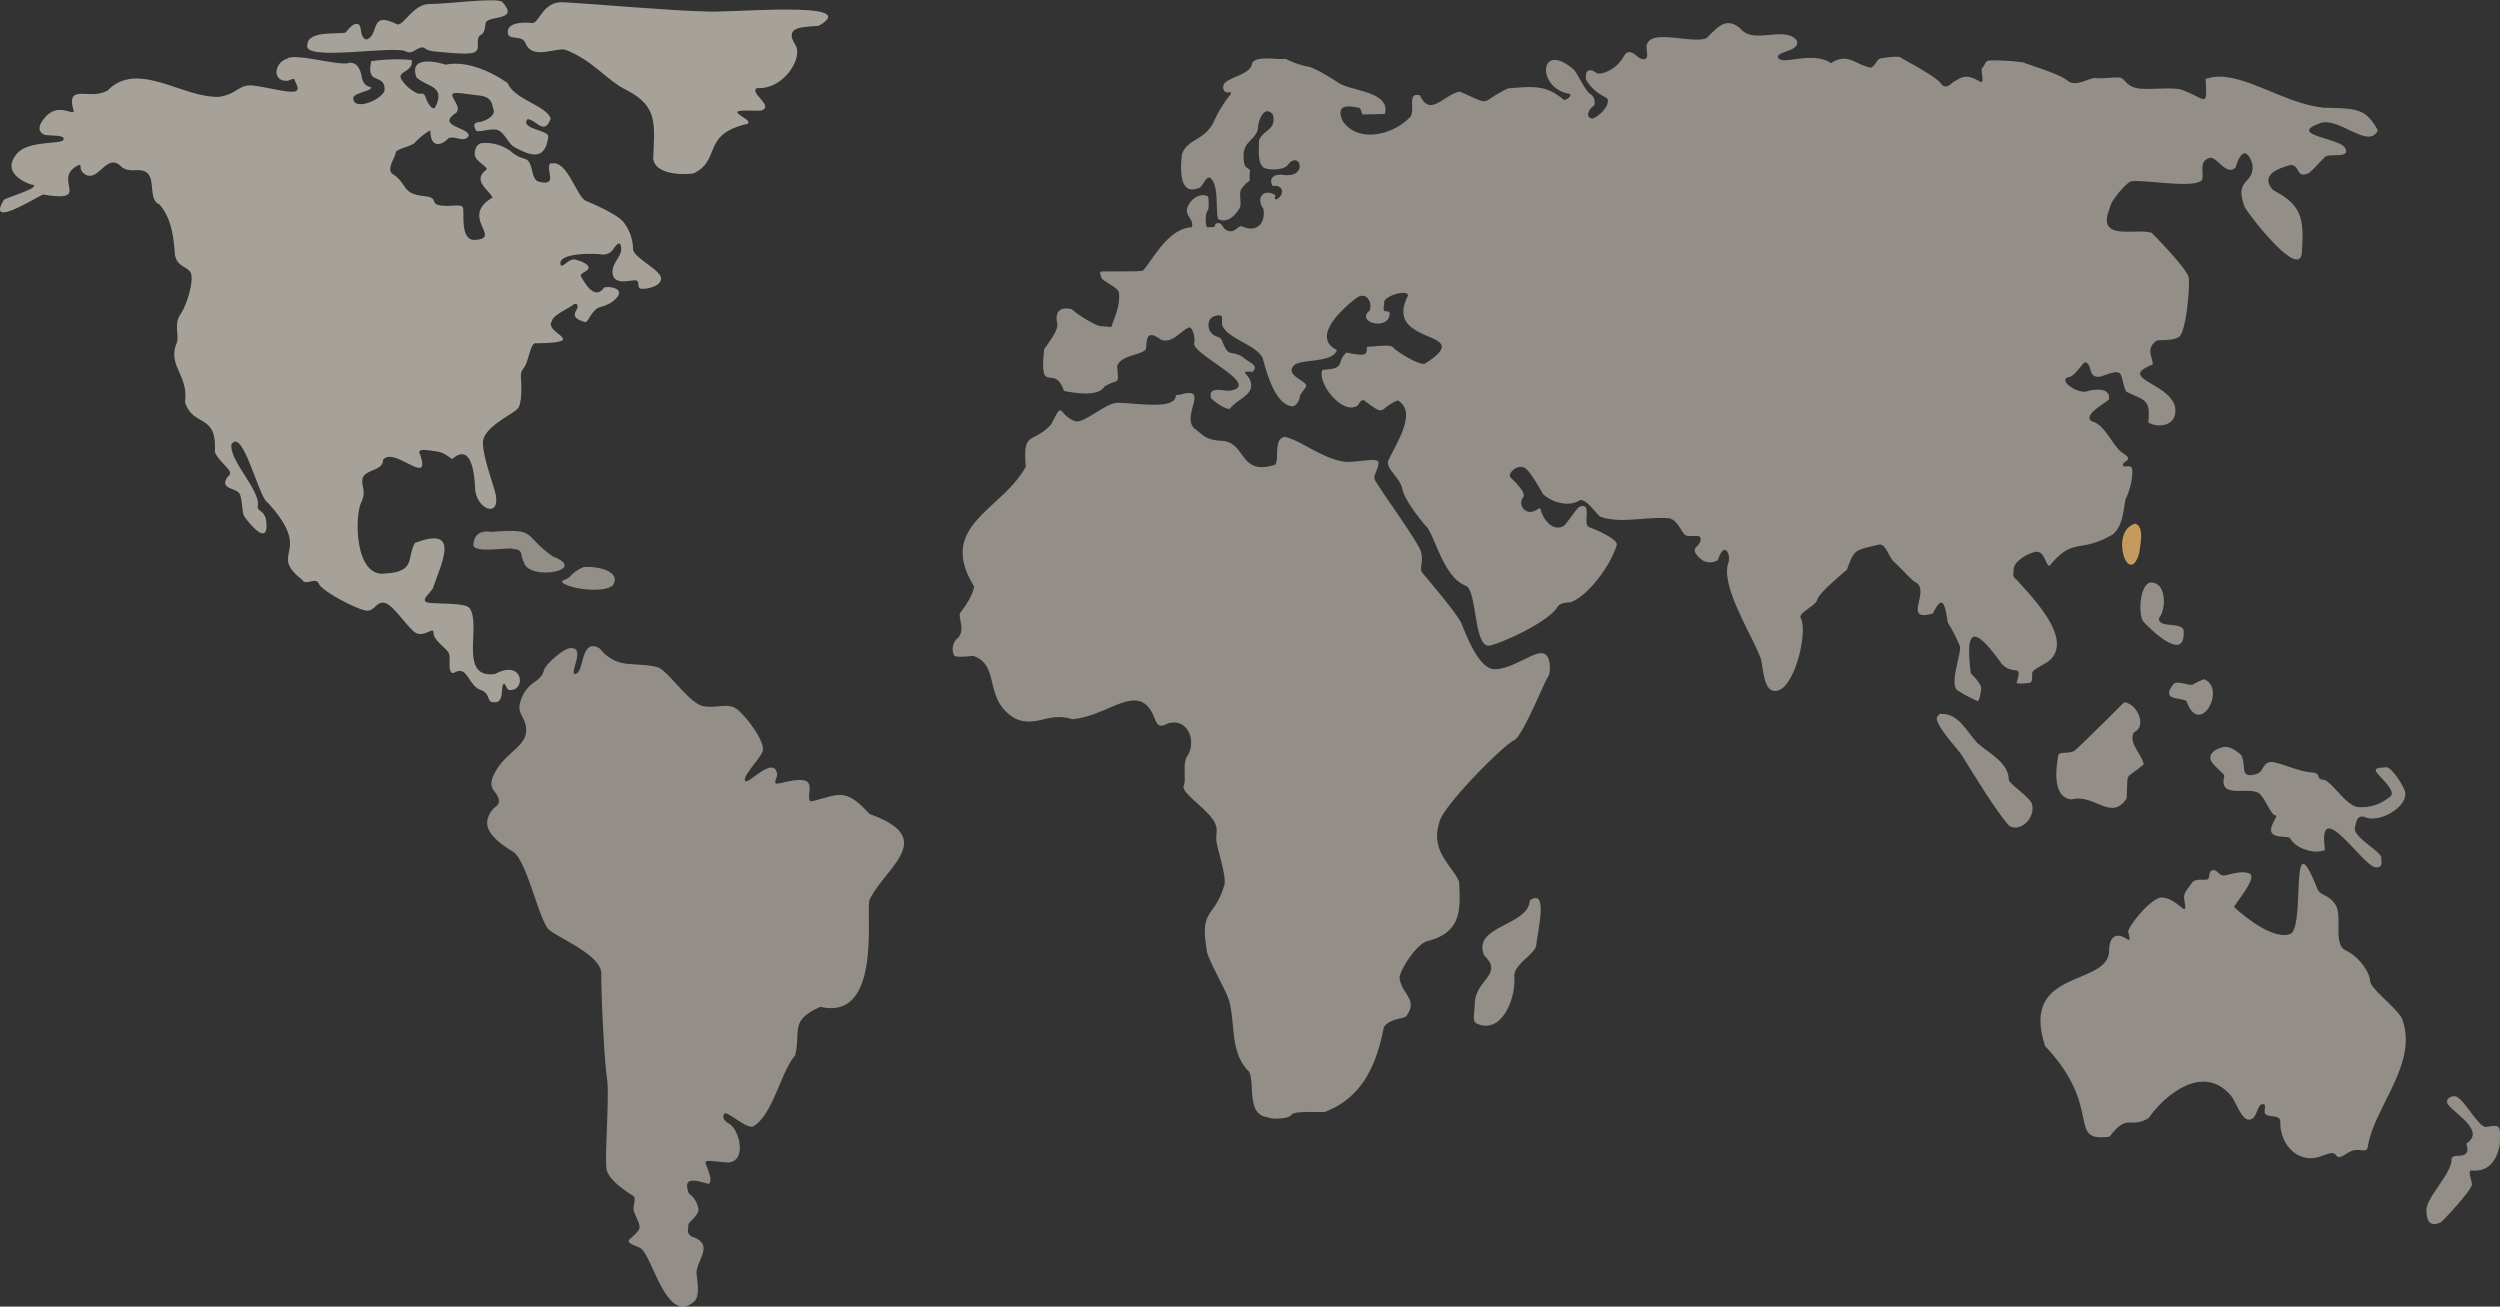
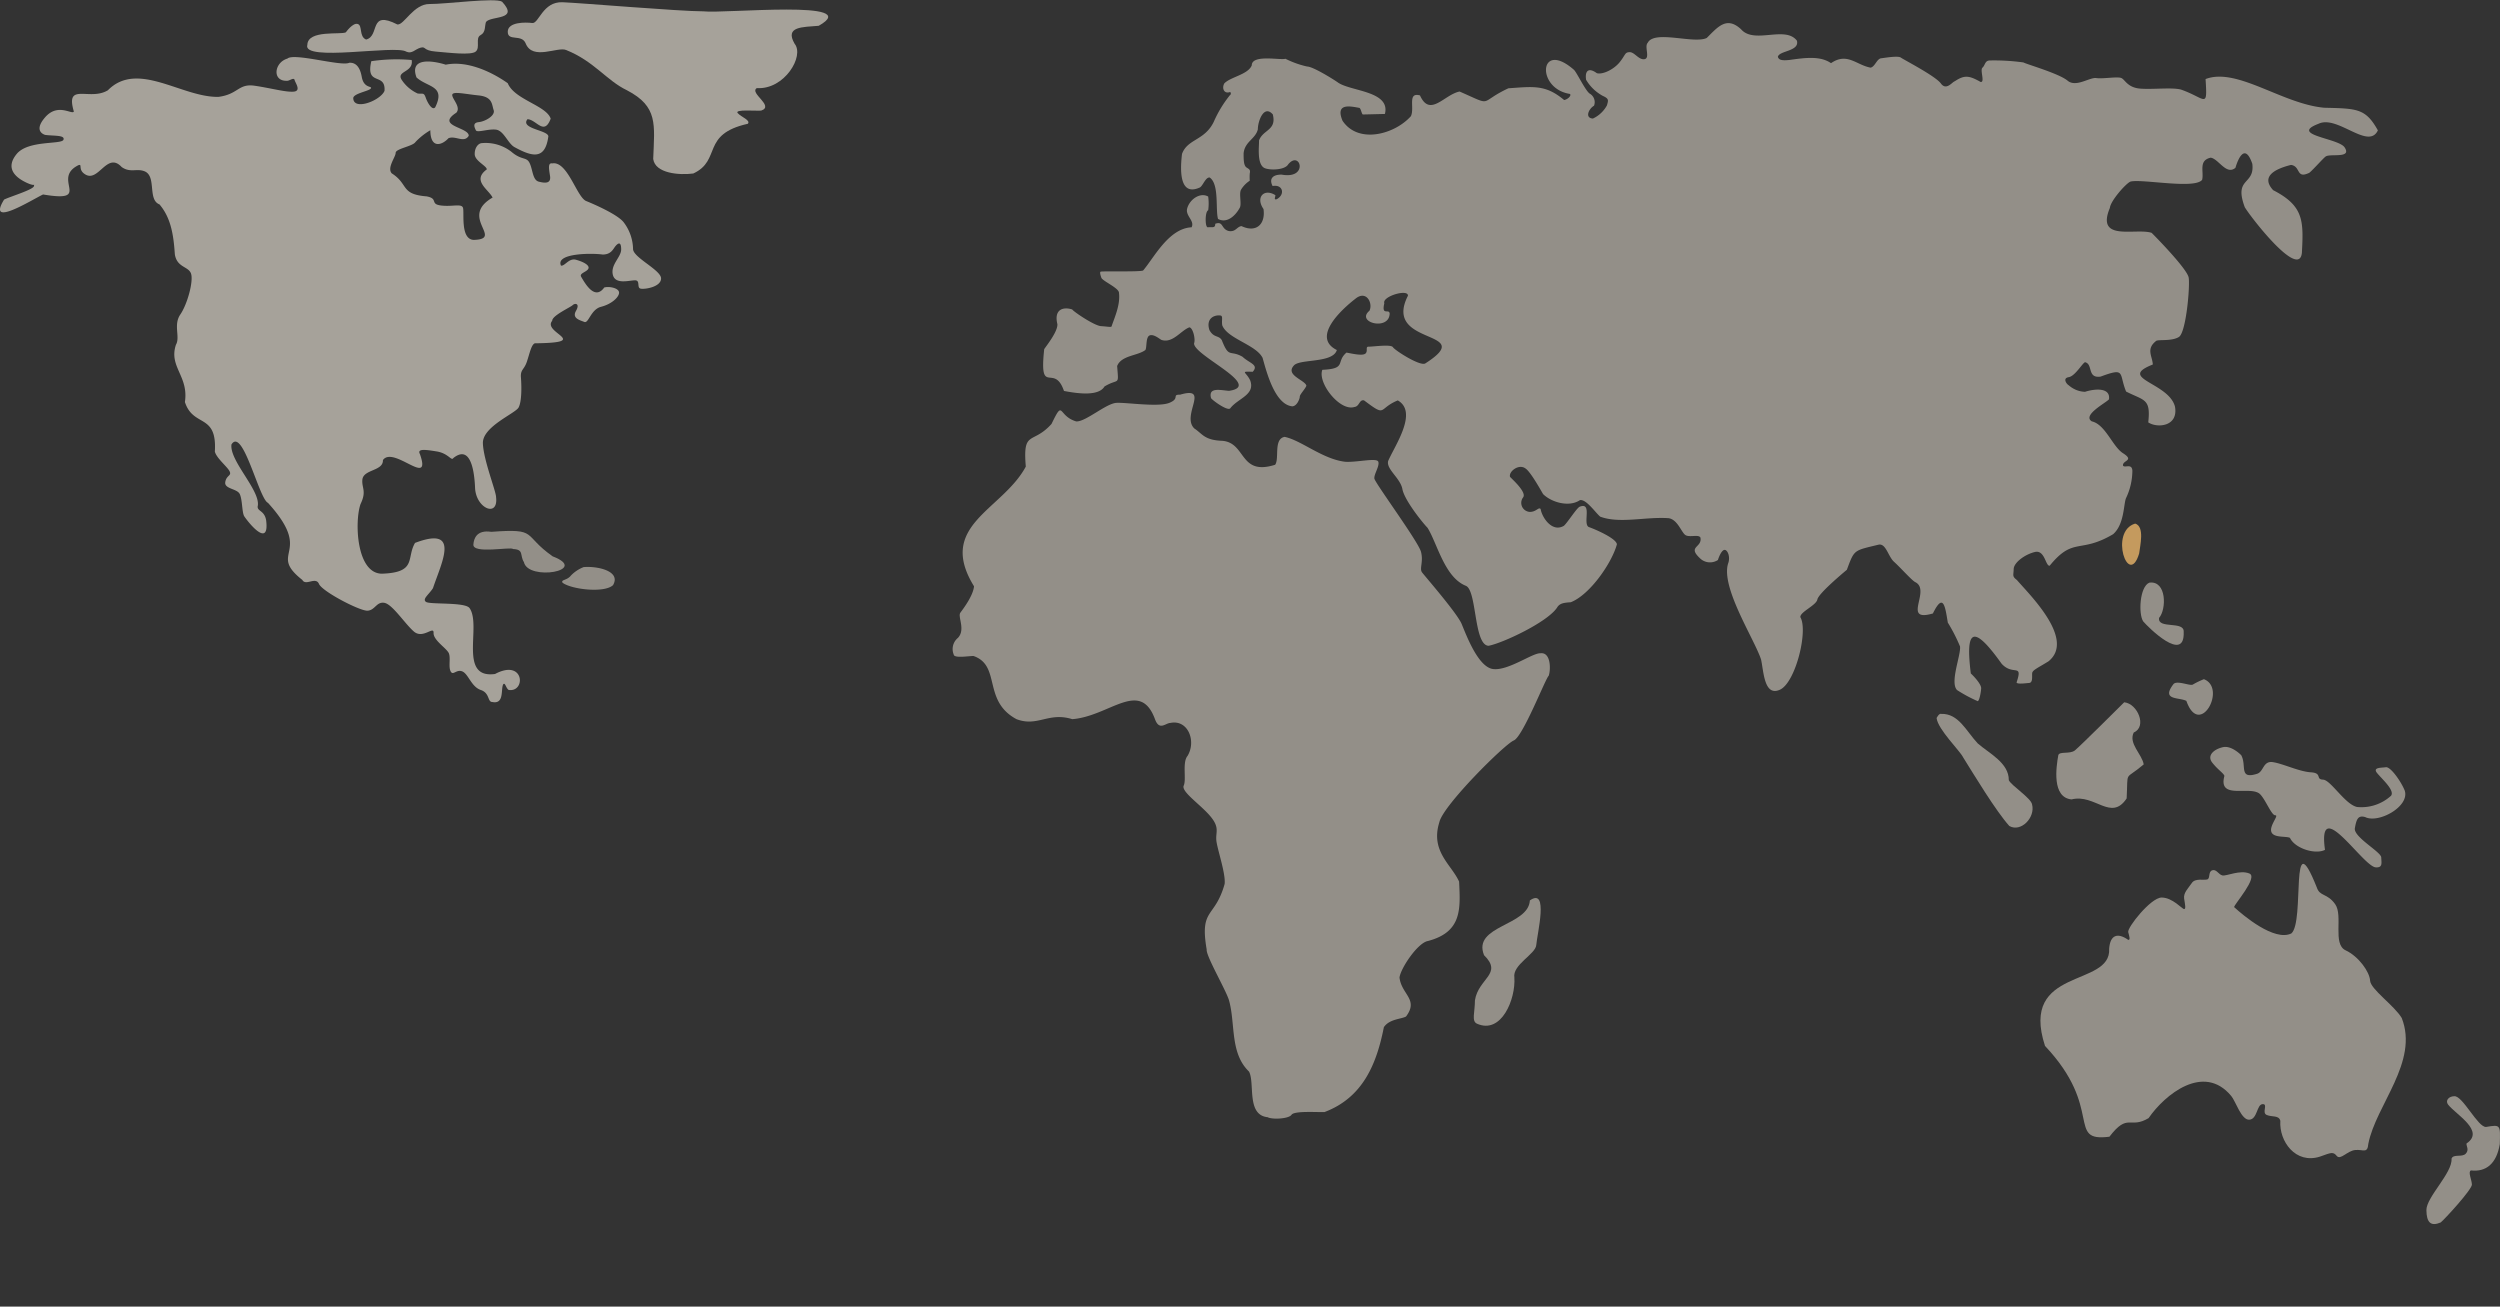
<svg xmlns="http://www.w3.org/2000/svg" width="379.12" height="198.14" viewBox="0 0 379.12 198.14">
  <rect x="0" y="0" width="379.12" height="198.14" fill="#333333" stroke="none" />
  <g id="圖層_2" data-name="圖層 2">
    <g id="圖層_1-2" data-name="圖層 1">
      <g id="圖層_2-2" data-name="圖層 2">
        <g id="圖層_7" data-name="圖層 7">
          <g>
            <path d="M85.87,7.59c-1.28-.57-5.09,1.64-6.15-1C79.12,5.1,77,6.33,77,4.82s2.7-1.46,3.71-1.33S82.29.21,85.32.34s17.79,1.38,21.35,1.38c3.21.37,24.58-1.82,17.49,2.19-2.45.21-5.19.08-3.66,2.72,1.53,1.85-1.53,7-5.73,6.73-1.21.74,2.74,2.72.66,3.41-.69.08-4.11-.24-3.56.38s2,1.08,1.54,1.62c-7.17,1.6-3.93,5.51-8.27,7.54-2.12.28-5.78,0-6.08-2.2.19-5.25.78-7.94-4-10.43C92,12.22,90.1,9.29,85.87,7.59Z" fill="#f4ecdf" opacity="0.6" style="isolation: isolate" />
            <path d="M24.19,31c-1.83-.7-.44-4.19-2.21-5-1.21-.53-2.19.27-3.53-.67-2.24-2.42-3.52,2.46-5.58,1.08-1.1-.71-.3-1.62-1-1.35-4.14,2.08,2.31,5.73-5.34,4.43-1.77.85-8.6,5.15-5.91.78.77-.41,4.46-1.51,4.53-2.05s.4.23-1.24-.57-3.12-2.18-1.38-4.3,6.79-1.41,7.09-2.15-1.48-.57-2.76-.74c0,0-1.94-.48,0-2.69s4.08-.31,4.34-.86c-1.33-4.52,2.4-1.54,5.16-3.22,4.5-4.57,11.24,1.12,16.77,1,3-.38,3-2.05,5.47-1.69s4.71,1,5.92.9.27-1.31.16-1.76-.74.1-1.1.11c-2.38.13-2-2.79,0-3.36,1-.92,8.2,1.23,9.38.63.77-.05,1.58.34,1.9,2.14S56.5,13,56.24,13.41s-2.59.74-2.67,1.45c0,2,4.13.4,4.74-1.08.2-2.87-2.91-.62-2-4.5a26.12,26.12,0,0,1,6.12-.18c.32,1.91-2.38,1.63-1.52,3a5.77,5.77,0,0,0,2.43,2.08c.76.1.93-.2,1.22.63s1,2,1.44,1.46c1.63-3.32-1.18-3-2.84-4.53C62,8.55,65.82,9.25,67.6,9.81c3.1-.64,6.75.94,9.4,2.81C78,15.11,82.87,16,83.51,18c-1,2.66-2.18.11-3.52.08-1.2,1.51,3.45,1.66,3.15,2.71-.5,3.46-2.42,3-5.1,1.53-1-.52-1.63-2.51-2.82-2.66s-2.86.52-3.06.09-.55-1.13.44-1.23,2.55-1,2.26-1.83-.13-2-2.28-2.22-4-.68-4-.06,1.36,1.84.62,2.68c-3.19,2.06,1.92,2.18,1.88,3.5-.69,1.16-2-.07-3.07.37-1,1.09-2.74,1.63-2.75-1.21A10.19,10.19,0,0,0,63,21.54c-.4.65-3,1-3,1.64s-1.35,2.27-.59,3.11c2.61,1.66,1.26,3.17,5.29,3.49,1.83.35.45,1.16,2.16,1.38s3.08-.32,3.34.32-.45,4.78,1.62,4.9c4.69-.12-2.3-3.42,2.88-6.42-.6-1.23-3.19-2.58-.88-4.27,0-.54-1.81-1.27-1.83-2.3s.57-1.69,1.13-1.69A6.37,6.37,0,0,1,77.53,23c1.63,1.39,2.3.72,2.79,1.74s.44,2.57,1.39,2.81,1.89.32,1.7-.88-.32-2,.34-1.89c2.29-.4,3.68,5,5.1,5.69,1.24.5,4.69,2,5.69,3.19A6.88,6.88,0,0,1,96,37.76c0,1.29,4.25,3.19,4.25,4.46s-2.35,1.67-3.06,1.56,0-1.29-.92-1.27-3,.67-3.34-.87S94.2,39,94.2,37.82s-.42-1-.82-.55-.65,1.33-2,1.33c-1.47-.23-7.18-.25-6.31,1.68.59.11,1.19-1.18,2.27-.89s2.11.82,1.89,1.34-1.42.69-1.1,1.24c.69,1.19,2.1,3.58,3.5,1.63.78-.22,2.25.09,2.25.78s-1.14,1.74-2.72,2.14-1.89,2.57-2.55,2.3-1.91-.54-1.26-1.68-.15-1.21-.5-.87-3.14,1.59-3.11,2.38c-1.55,1.84,6.12,3.31-2.63,3.41-.54.2-.78,1.51-1.21,2.79S78.9,56,79,57.27s.14,3.62-.36,4.53-5.48,2.89-5.41,5.41,2,7.28,2,8.19c.37,3.18-3.14,1.68-3.19-1.54-.17-3.45-1-6.22-3.29-4.4-.3.5-.74-.71-2.52-1s-3-.44-2.55.4c1.85,5.26-4-1.34-5.61.91.07,1.71-3,1.37-3.12,3-.1,1.25.67,1.72-.27,3.66C53.76,79,54,87,57.94,87c5.33-.19,3.65-2.38,5-4.67,7-2.65,4,3,2.72,6.86-.64,1-1.65,1.64-1.07,2.08s5.91,0,6.61.94c1.88,2.63-1.78,10.77,3.87,10,4.46-2.37,4.71,2.81,2.07,2.42-.43-.28-.51-1.16-.81-.88-.43.67.21,3.08-1.66,2.71-.78,0-.35-1.35-1.77-1.83s-1.86-2.4-2.77-2.8-1.41.68-1.78,0,0-1.92-.26-2.7-2.39-2-2.34-3.15-1.61,1-3-.22-3.25-4.13-4.46-4.34-1.41,1.14-2.57,1.19-6.85-2.9-7.35-4.06-2,.36-2.52-.6c-5.41-4.27,1.87-3.88-5.21-11.69-1.36-.58-3.82-11.57-5.54-8.86-.32,2.47,4.33,6.9,4,9.27-.23.9,1,.65,1.26,2.24.51,4.16-2.48.65-3.35-.66-.33-.7-.25-2.47-.65-3.32s-2.37-.76-2.2-1.82,1-.93.66-1.63-2-2-2.24-3c.36-5.87-3.27-3.6-4.54-7.51.6-3.94-2.48-5.34-1.36-8.69.68-1.16-.42-3,.66-4.58s2-5,1.64-6.17-2.17-.91-2.47-3C26.3,35.2,25.78,32.89,24.19,31Z" fill="#f4ecdf" opacity="0.6" style="isolation: isolate" />
            <path d="M46.61,6.79c.08-2.31,5.1-1.48,5.84-1.89,0,0,1.06-1.51,1.81-1.26S54.41,5.53,55.52,6c2.15-.55.33-4.54,4.74-2.29,1,.15,2.44-3.12,4.88-3.1s10-1,11-.35c2.65,2.86-1.66,2.08-2.44,3.07-.23.63,0,1.56-.83,2s0,1.89-.73,2.49-4.11.16-6.07,0S64.63,7,63.78,7.23s-1.31,1-2.17.6C60,6.77,45.76,9.44,46.61,6.79Z" fill="#f4ecdf" opacity="0.6" style="isolation: isolate" />
-             <path d="M81.13,103.39s1.16-.75,1.32-1.65,3.09-3.53,4.13-3.45c2.23-.09-.19,3.67.57,3.92,1.57,0,.73-5.52,3.73-3.93,2.75,3.31,5,2,8.77,2.88,1.61.4,4.86,5.59,7.07,5.94s3.81-.68,5.27.63,4.25,5,3.62,6.32-3,3.65-2.61,4.36,4.39-4,4.86-1c0,.58-.67,1.45,0,1.42s3.63-1,4.54-.29-.2,2.64.59,3c4.29-1,5.1-2.24,8.88,1.91,10.45,3.69,2.4,8,0,13-.63,1.61,2,18.44-7.45,16.23-4.71,2.11-2.94,3.51-3.83,7.36-2.2,2.49-3.37,9.09-6.42,10.81-1.1.24-3.76-2.25-4.23-2s-.27,1.07.51,1.48c1.59.74,2.8,5.36.33,5.91-.54.23-3.79-.51-3.79,0s1.27,2.73.5,3.29c-1.29-.25-4.24-1.55-3,1.48a3.52,3.52,0,0,1,1.43,2.4c0,1-1.61,1.93-1.53,2.36s-.45,1.18.54,1.77c3.32,1.12,1,3.17.69,5.32,0,.91.67,3.64-.36,4.53-4.28,3.69-6.36-7.33-8.26-8.19-1.29-.52-1.84-.77-1.61-1.18,2.21-2,1.81-1.62.71-4.38-.12-1.06.47-1.95-.12-2.32s-3.69-2.28-4-4,.47-11.27.07-13.78-.91-13-.86-15.87-6.59-5.41-8-6.75-3.33-10.48-5.38-11.75-4.46-3-3.83-5.07,2-1.65,1.62-3-2-1.51-.37-4.26,4.44-3.7,4.55-5.91-1.46-2.56-.89-4.4A5.2,5.2,0,0,1,81.13,103.39Z" fill="#f4ecdf" opacity="0.5" style="isolation: isolate" />
            <path d="M175.15,109.06c-2.27-6.14-6.88-.45-12.54,0-3.63-1.13-5.25,1.22-8.46,0-5.19-2.79-2.3-8.11-6.52-9.58-.79,0-2.93.38-3-.22a2.19,2.19,0,0,1,.63-2.52c1.21-1.26-.07-3.22.38-3.83s1.94-2.57,2.07-4C142,79.65,152,77.39,155.56,70.76c-.47-5.67,1-3.25,3.9-6.47,1.89-3.89.89-1.22,3.75-.38,1.44.07,4.54-2.75,6.12-2.82s6.33.68,8,0,.31-1.26,1.64-1.24c4.62-1.36.12,3.13,2.14,5.12,1.26.83,1.51,1.78,4.26,1.88,3.64.3,2.55,5.36,8,3.63.68-.91-.28-3.91,1.44-4.23,2.55.53,5.76,3.39,9.21,3.78,1.84.1,4.79-.66,5,0s-.68,1.89-.6,2.54,6.67,9.57,7.07,11.11-.27,2.54.16,3.12,5.31,6.17,6,7.81,2.49,6.57,4.78,6.85,6-2.47,7.16-2.39c1.63-.23,1.59,2.56,1.26,3.42-.46.35-3.91,9.24-5.29,9.8s-10.76,9.87-11.29,12.41c-1.38,4.42,1.85,6.41,3,9,.19,4.08.49,7.63-4.73,9-1.56.28-4.13,4.13-4.31,5.54.31,2.59,2.94,3.31,1,5.9-.6.4-2.52.35-3.37,1.63-1.11,5.63-3.2,10.68-9,12.87-.95.05-4.58-.22-5,.41s-2.95.75-3.63.37c-3.25-.34-1.89-5.18-2.82-6.92-2.89-2.78-2.05-7.12-3-10.68-.33-1.41-3.55-6.85-3.42-7.83-1.09-6.34,1.24-4.66,2.72-9.93.2-1.58-1.16-5.39-1.26-6.67s.55-1.89-.94-3.65-4.43-3.7-4-4.61-.25-3.53.58-4.5c1.36-2.27.05-5.55-2.6-5C176.76,109.64,175.81,110.88,175.15,109.06Z" fill="#f4ecdf" opacity="0.5" style="isolation: isolate" />
            <path d="M232,136.55c-.21,3.89-8.75,3.78-6.95,8.3,2.92,2.86-.87,3.5-1.38,6.86,0,1.82-.55,3.14.31,3.53,3.72,1.66,5.89-3.75,5.67-7-.32-1.94,3.22-3.54,3.32-4.92C233.11,141.57,234.9,134.51,232,136.55Z" fill="#f4ecdf" opacity="0.5" style="isolation: isolate" />
            <path d="M293.68,108.89s.37-.76.7-.63c2.64-.08,3.78,2.6,5.54,4.48,1.74,1.52,4.73,2.94,4.71,5.57.38.83,3.38,2.72,3.53,3.68.52,2-1.7,4.27-3.45,3.27-2.07-2.31-5.33-7.73-7-10.4C297.23,113.85,293.88,110.63,293.68,108.89Z" fill="#f4ecdf" opacity="0.5" style="isolation: isolate" />
            <path d="M322.13,106.5s-6.72,6.7-7.48,7.3-2.31.1-2.51.71c-.33,1.83-1,6.42,2,6.72,3.55-.9,6,3.41,8.36-.15.25-4.47-.43-2.59,2.59-5.16-.27-1.58-2.35-3.17-1.51-4.84C325.64,110.2,324.15,106.69,322.13,106.5Z" fill="#f4ecdf" opacity="0.5" style="isolation: isolate" />
            <path d="M325.94,88.36c-1.46.6-1.68,4.72-.93,5.87.73.86,6.34,6.46,6.14,1.59.13-1.72-4-.36-3.73-2.12C328.56,92.41,328.58,88,325.94,88.36Z" fill="#f4ecdf" opacity="0.5" style="isolation: isolate" />
            <path d="M334.22,103a11.52,11.52,0,0,0-1.66.8c-.4.3-2.53-.74-3,0-1.83,2.44.89,1.91,2,2.49C333.57,112,337.74,104.35,334.22,103Z" fill="#f4ecdf" opacity="0.5" style="isolation: isolate" />
            <path d="M339.88,114.53s-1.44-1.52-2.78-1.22-2.48,1.25-1.61,2.35,1.67,1.55,1.84,2c-1,3.66,3.74,1.49,5.31,2.69.87.74,1.81,3.32,2.41,3.29s-.94,1.58-.6,2.52,2.18.6,2.82.9c.73,1.59,3.83,2.58,5.31,1.82-1.18-8.49,5.64,2.35,7.65,2.65,1.14.1.91-.67.88-1.51s-4.24-3.09-4-4.43.47-2,1.57-1.68c2,1,6.75-1.58,6-4-.54-1.37-2.15-3.66-2.86-3.56s-2.05,0-1.34.88,2.75,2.65,2.11,3.45a6.67,6.67,0,0,1-5.14,1.7c-1.84-.39-4-4.11-5.17-4.15s-.06-1-1.84-1.11-4.2-1.3-5.75-1.54-1.37,1.48-2.45,1.78C339.47,118.21,340.74,116.08,339.88,114.53Z" fill="#f4ecdf" opacity="0.5" style="isolation: isolate" />
            <path d="M341.1,132.46c-1.42-.58-3.47.43-4.07.3s-.91-1-1.55-.78-.27,1.21-.74,1.38-1.84-.23-2.35.54-1.31,1.48-1.17,2.38.3,1.58,0,1.58-1.76-1.75-3.41-1.75-5.24,4.57-5.07,5.24.36,1.21,0,1.18c-1.61-1.14-2.74-.76-2.89,1.34.35,5.94-13.65,2.68-9.73,14.74,9,9.54,3.14,14.61,9.77,13.77,2.84-3.7,3.06-1.1,5.94-2.82,2.43-3.54,8.35-8.4,12.53-3.36.67.77,1.53,3.7,2.76,3.6s1.1-2.32,2-2.36-.2,1.31.64,1.65,1.81,0,2.05.87c-.21,3.12,2.31,6.62,6,5.44,1.75-.63,2-.77,2.56-.1s1.57-.77,2.78-.9,1.88.6,2-.94c1.17-5.94,7.68-12.4,5.07-19.08-1.14-1.91-4.73-4.36-4.8-5.67s-1.71-3.66-3.72-4.6-.34-5.28-1.58-7-2.32-1.11-2.79-2.55c-4.16-10.44-1.75,5.28-3.86,7-2.58,1.24-7.29-2.73-8.67-4C338.77,137.19,342.52,133,341.1,132.46Z" fill="#f4ecdf" opacity="0.5" style="isolation: isolate" />
            <path d="M377,170.9c-1.25.06-3.55-4.77-4.81-4.66-.8,0-1.41.63-.95,1.26,1.22,1.55,5.66,4,2.8,5.91-.06.36.45.94-.11,1.54s-1.89,0-2.16.76c.18,2.14-3.83,5.84-3.81,7.8s.72,2.49,2.17,1.87c.53-.41,4.76-5,4.73-5.75s-.63-1.91-.15-2.14c2.28.27,3.89-1,4.38-4C379.17,170.57,379.23,170.52,377,170.9Z" fill="#f4ecdf" opacity="0.5" style="isolation: isolate" />
            <path d="M88.51,86a5.37,5.37,0,0,0-1.94,1.29c-.59.76-1.55.58-1.26,1.08,1.31,1,6.3,1.61,7.65.37C94.22,86.62,90.65,85.82,88.51,86Z" fill="#f4ecdf" opacity="0.5" style="isolation: isolate" />
            <path d="M77.79,83.26c-.23-.4-6.18.82-6-.71.07-.9.51-2.23,2.72-1.9,7.21-.53,4.61.42,9.3,3.72,5.69,2.17-3.73,3.79-4.36.87C78.79,84.2,79.5,83.32,77.79,83.26Z" fill="#f4ecdf" opacity="0.5" style="isolation: isolate" />
            <path d="M323.8,79.4c-4,1.17-1,9.86.6,4.53C324.53,82.75,325.27,79.86,323.8,79.4Z" fill="#c49a5e" />
            <path d="M213.51,44.85c.08-1.09-3.95.09-3.58,1.13-.47,2,.73.76.81,1.57-.06,2.67-5.2,1.36-3.07-.42.57-1.11-.44-3.2-2.12-1.83-2.13,1.65-6.7,5.86-2.82,7.78-.59,2-5.43,1.33-6.46,2.29-1.49,1.51,1.63,2.25,1.84,3.11-.11.43-1,1.33-1,1.66s-.42,1.44-1.13,1.48c-2.67-.26-3.93-5.3-4.51-7.35-1-2-5.27-2.87-6.11-4.91-.16-.77.19-1.51-.34-1.52-1-.1-2.16.55-1.61,2.22.67,1.22,1.41.74,1.88,1.54,1.1,2.8,1.21,1.41,3.13,2.5,1.06,1,2.53,1.2,1.55,2.28-2-.07-1,0-.38,1.31.8,2.19-1.85,2.71-3,4.2-.35.58-2.84-1.27-2.94-1.52-.44-1.71,1.43-1.19,2.73-1.1,5.3-.77-5.45-5.4-5.3-7.21.24-.58-.16-2.36-.72-2.42-1.31.5-2.52,2.46-4.22,1.91-.21-.07-1.13-.92-1.78-.69s-.41,1.84-.67,2.22c-1.17.89-3.65.8-4.28,2.43.24,3.14.31,1.76-1.92,3.1-1,1.71-4.93.89-6.14.68-1.49-4.35-3.79,1-3-6.34.28-.45,2.07-2.64,2-3.79-.56-2.29.92-2.66,2.25-2.23.12.27,3.33,2.47,4.37,2.53s1.59.22,1.61,0c.43-1.3,1.34-3.24,1.11-5.05,0-.77-2.67-1.85-2.69-2.35,0,0-.29-.75-.1-.86s6,.06,6.45-.18c1.65-1.92,3.86-6.38,7.35-6.55.52-1-1-1.75-.66-2.88.4-1.41,2-2.46,3.18-1.78a7.62,7.62,0,0,1,0,2.08c-.49.17-.5,2.53-.08,2.58.68-.07,1.16.18,1.15-.53,1.27-.47.85.81,2.07,1.1,1.06.16,1.19-.67,1.92-.75,2.23,1.06,3.65-.29,3.33-2.59-1.25-1.79.1-3.18,1.8-2.1,0,.32-.29.75.21.61,1.33-.74.91-2.29-.63-2-.53-1-.1-1.74,1.36-1.73,4.16.75,2.83-3.78,1-1.55-.54.92-3,.91-3.67.51-1.1-.66-.72-3.37-.75-4.14.61-1.67,2.7-1.51,2.09-3.95-1.34-1.53-2.27,1-2.27,2.26-.35,1.48-2,1.85-2.16,3.66,0,.91,0,1.85.46,2.14s.58.35.47.92a8.6,8.6,0,0,0,0,1.08,4.14,4.14,0,0,0-1.35,1.41c-.29.7.17,2.22-.19,2.73-.7,1.28-2,2.35-3.27,1.65-.41-1.46.21-5.26-1.26-6.28-.65-.09-1.06,1.36-1.54,1.53-3.3,1.46-2.87-3.32-2.66-5.11.84-2.31,3.45-2,4.83-4.9a17.74,17.74,0,0,1,2.43-4c.2-.09.18-.48,0-.48-.81.31-1.27-.49-.86-1.29.89-1,3.61-1.34,4.18-2.76,0-1.71,4.37-.74,5.1-1a14.27,14.27,0,0,0,3.3,1.18c.87,0,4,1.94,4.72,2.46,2,1.32,7.94,1.27,7.07,4.73,0,0-3.14.08-3.33.08s-.3-.9-.54-1c-1.36-.24-3.7-.8-2.56,1.95,2.39,3.58,7.9,2.07,10.37-.69.6-1.26-.57-3.68,1.38-3.15,1.51,3.38,3.69-.13,6-.59,5.3,2.31,2.69,1.72,7.4-.49,3.84-.27,5.65-.57,8.46,1.78.58-.1,1.18-.73.86-.93-5.17-.82-4.65-8.27.63-3.65.47.47,1.8,3.31,2.44,3.64a1.48,1.48,0,0,1,.6,1.8c-.79.45-1.45,1.86-.17,1.95a4.68,4.68,0,0,0,2.13-2c.2-.74.35-1-.59-1.42a6.54,6.54,0,0,1-2.57-2.46c-.19-1.2.25-2,1.63-1,.88.25,2.59-.57,3.48-1.69s.74-1.48,1.49-1.5,1.4,1.23,2.27,1.06-.07-1.93.47-2.47c1-2,7,.2,8.95-.74,1.65-1.62,3-3.38,5.22-1.31,2,2.29,6.67-.61,8.46,1.72.42,1.64-2.7,1.49-2.89,2.45.14.42.46.6,1.7.48,2.38-.33,4.71-.67,6.36.48,2.45-1.68,3.82.27,6,.68.67-.13.94-1.34,1.6-1.42s2.57-.42,3-.1,5.23,2.78,6.06,3.92,1.74-.25,2.1-.33c1.5-1,2.2-.87,3.93.1.7.08-.14-1.81.28-2.17s.34-1.07,1.11-1.09a32.26,32.26,0,0,1,5.1.3c.37.24,5.41,1.68,6.69,2.76s3.35-.54,4.36-.39,3.24-.27,3.81,0,.94,1.45,2.86,1.6,4.85-.22,6.19.15c3.79,1.34,4,3,3.71-1.6,4.77-1.82,11.59,3.77,18,4.35,5,.12,6.27.1,8.13,3.43-1.44,3.05-6.13-2.38-9-1-4.5,1.71,3,2.17,3.95,3.57,1.17,1.76-2.23.9-2.87,1.4-.3.18-1.9,2-2.47,2.46-2.06,1-1.27-1-2.79-1.19-2.4.6-4.63,1.73-2.7,3.83,4.66,2.39,4.61,4.67,4.36,9.47-.38,4.15-7.75-5.35-8.66-6.88-1.72-4.59,1.54-3.29,1.14-6.59-1.11-3.21-2.15-.79-2.56.61-1.39,1.17-2.55-1.36-3.75-1.54-1.9.43-1,2.12-1.3,3.36-1.12,1.45-9-.15-10.84.26-.66.21-3.06,2.93-3.15,4-2.17,5.19,3.89,3,6.33,3.78.49.48,5.4,5.47,5.62,6.79s-.39,8.32-1.48,9-3.07.36-3.44.59c-1.6,1.24-.58,2.32-.52,3.59-5.48,2.14,2.4,2.7,3.36,6.38.56,3.07-2.75,3.29-4.05,2.39.4-3.63-.6-3.27-3.36-4.67-1.14-2.76,0-3.7-3.86-2.27-2.09.31-1.12-1.91-2.37-2.18-.42.17-1.51,2.12-2.48,2.27s-.3,1.07,0,1.22a3.94,3.94,0,0,0,2.47,1c1.58-.51,3.9-.65,3.64,1.14-.49.55-4.1,2.42-2.6,3.34,2.06.47,3.14,3.82,4.73,4.83,1.81,1.15-.13,1.06,0,1.88.27.41,1.34-.4,1.42.76a9.76,9.76,0,0,1-.92,4.08c-.44.79-.22,4-2,5.56-5.07,3-6,.34-9.62,4.78-.64.09-.72-2.45-2.25-2.08s-3.19,1.61-3.21,2.59-.27,1.07.49,1.66c1.92,2.23,8.89,9,4.8,12.32-1.61,1-2.42,1.33-2.48,1.78s.15,1.46-.47,1.51-1.85.22-1.9-.08c1-3-.53-.93-2.27-2.84-4.47-6.27-5.48-5-4.67,1.48.39.35,1.62,1.63,1.57,2.28s-.27,1.85-.52,1.92a21.38,21.38,0,0,1-3.13-1.68c-1.15-1.14.63-5.39.44-6.63a25.59,25.59,0,0,0-1.85-3.61c-.4-2.44-.67-4.62-2.26-1.38-4.79,1.39-.21-3.52-2.67-4.75-.49-.22-2.29-2.25-3.21-3.07s-1.23-2.86-2.37-2.61c-3.77.93-3.63.67-4.8,3.81-.67.56-4.3,3.6-4.47,4.5s-2.67,1.9-2.58,2.69c1.21,2-.71,9.93-3.11,11s-2.45-2.83-2.85-4.59c-1-3.08-6.12-10.9-5-14.54.39-1-.07-2.11-.54-2.08s-.9,1.19-1,1.53a2.17,2.17,0,0,1-2.7-.24c-2-1.86.34-1.59.05-3.15-.26-.54-1.6,0-2.25-.37s-1.25-2.59-2.79-2.59c-3.39-.19-7.29.86-10.16-.22-.75-.63-2.11-2.67-3.07-2.51-1.68,1.14-4.37.31-5.59-.91-.37-.62-1.93-3.44-2.69-3.9-1-.73-2.55.47-2.33,1.28.32.36,2.54,2.31,2,3.1a1.37,1.37,0,0,0,.22,1.92,1.39,1.39,0,0,0,.78.3c1,0,1.31-.77,1.64-.45.22,1.34,1.78,3.62,3.54,2.55.59-.54,2-2.8,2.42-2.9,1.93-.72.37,2.66,1.36,3.1.61.2,4.13,1.65,4.25,2.61-.75,2.8-4.09,7.66-7,8.79-1.21.07-1.64.22-2,.69-1.32,2.25-8.37,5.53-10.46,5.91-2.27-.08-1.75-8.45-3.46-9.1-3.22-1.3-4.32-6.42-5.79-8.78-.79-.82-3.51-4.2-3.82-5.88s-2.47-3-2.16-4.26c1-2.33,4.58-7.41,1.46-9.19-3.07,1.26-1.6,2.64-5.11,0-.74-.18-.68.91-1.47,1-2.19.7-5.62-3.66-4.86-5.64,3.76-.16,2-1.2,3.66-2.61.69.12,2.39.54,2.86.16s-.07-1.08.52-1.06,3.36-.4,3.66.08,4.08,2.91,4.9,2.47C224.31,49.89,209.56,52.6,213.51,44.85Z" fill="#f4ecdf" opacity="0.5" style="isolation: isolate" />
          </g>
        </g>
      </g>
    </g>
  </g>
</svg>